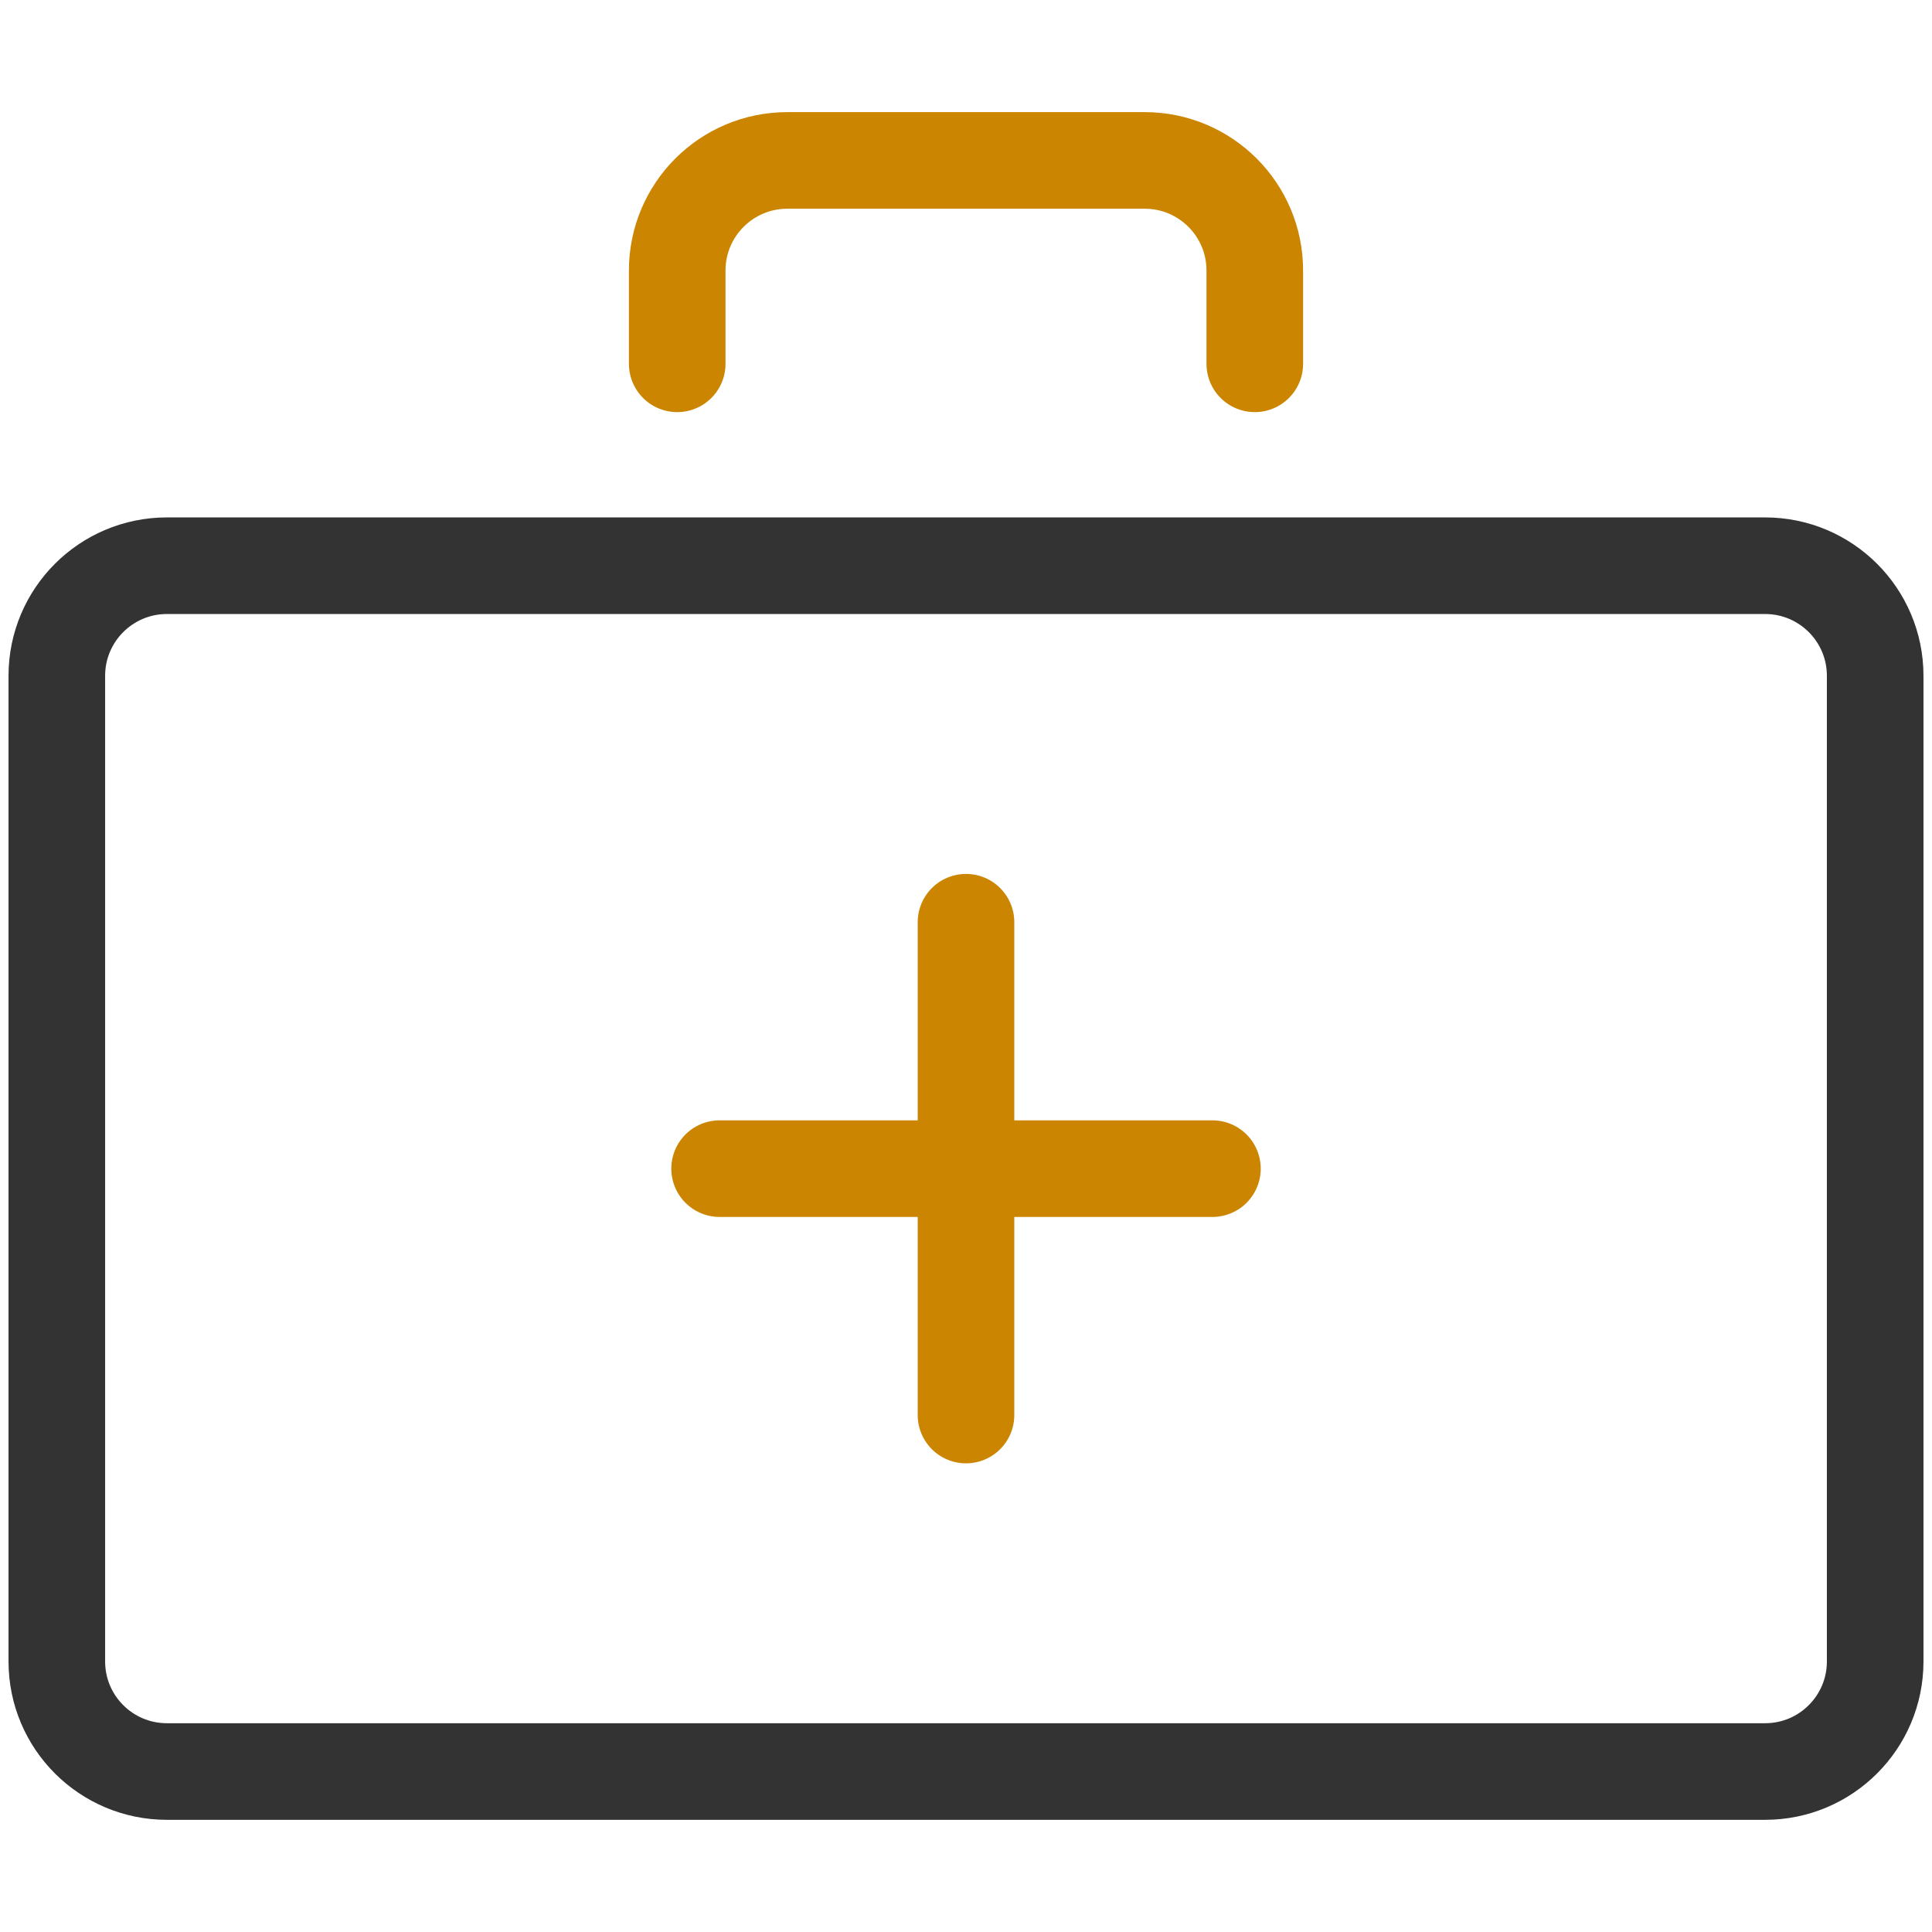
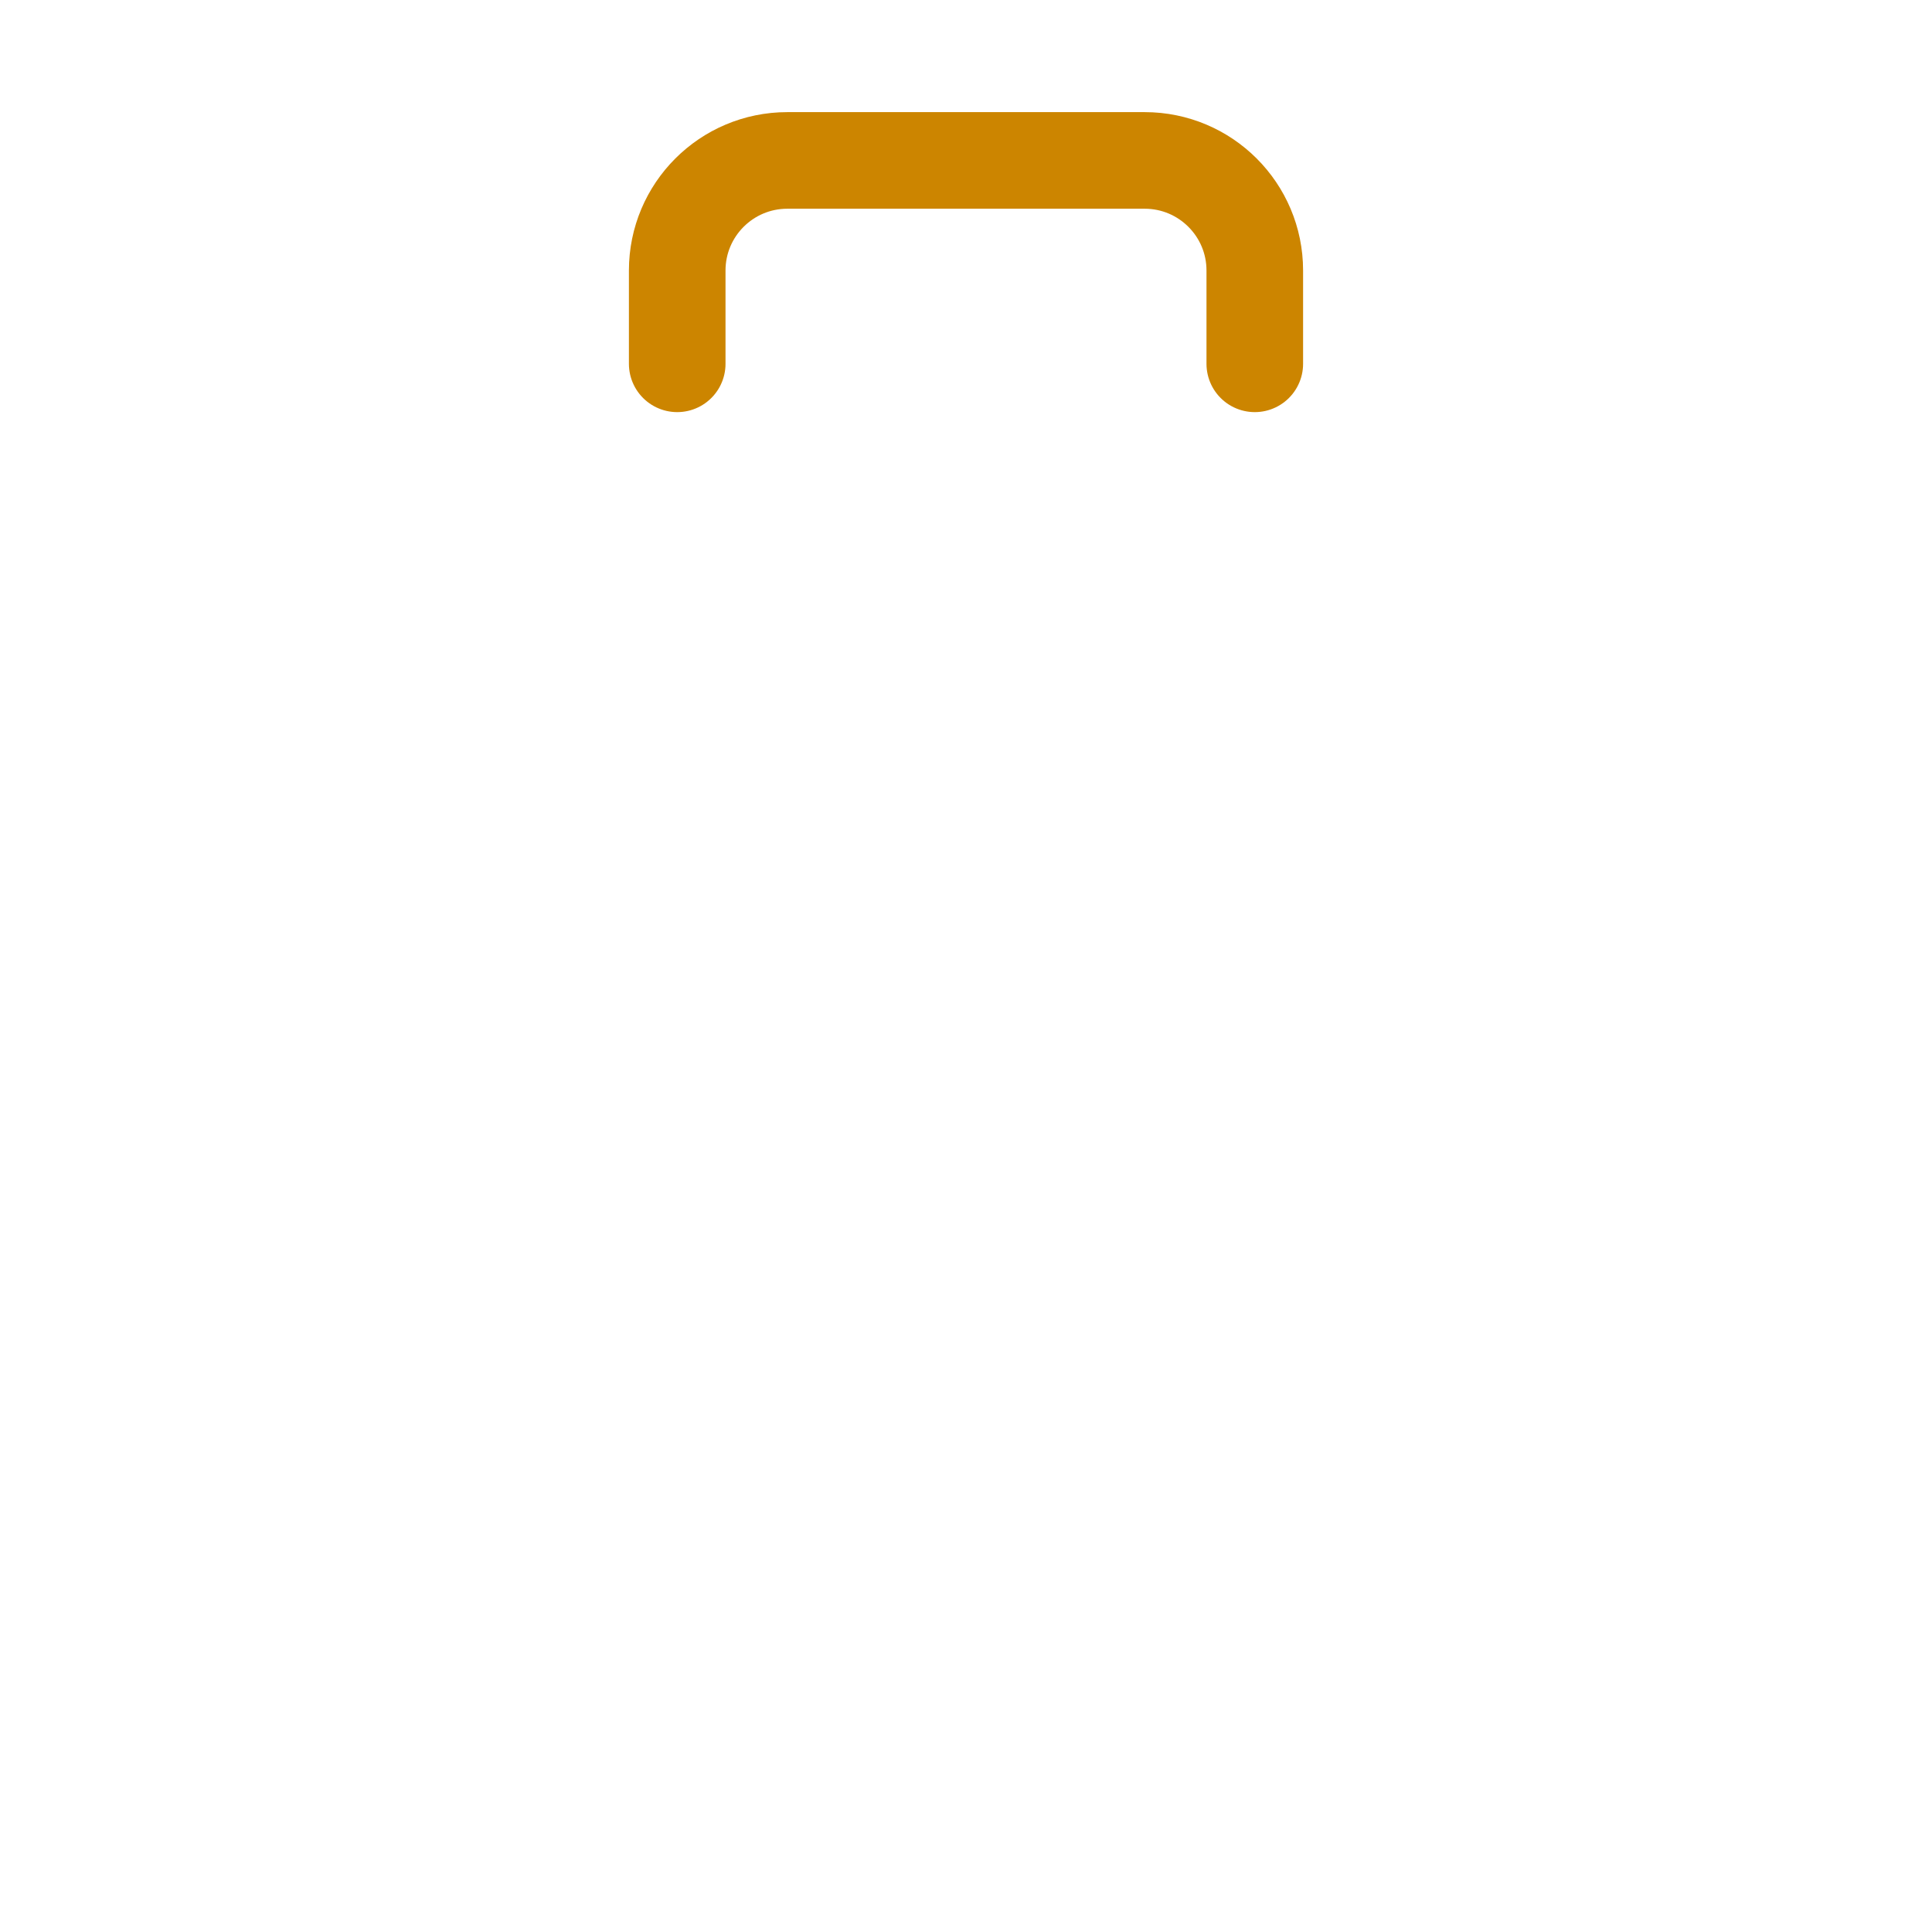
<svg xmlns="http://www.w3.org/2000/svg" width="80" height="80" viewBox="0 0 80 80" fill="none">
-   <path d="M73.089 23.425H6.911C4.394 23.425 2.353 25.466 2.353 27.982V68.798C2.353 71.315 4.394 73.355 6.911 73.355H73.089C75.607 73.355 77.647 71.314 77.647 68.798V27.982C77.647 25.466 75.606 23.425 73.089 23.425Z" stroke="#333333" stroke-width="4" stroke-miterlimit="10" stroke-linecap="round" stroke-linejoin="round" />
  <path d="M51.958 15.065V11.201C51.958 8.683 49.916 6.643 47.4 6.643H32.6C30.082 6.643 28.042 8.685 28.042 11.201V15.065" stroke="#CC8500" stroke-width="4" stroke-miterlimit="10" stroke-linecap="round" stroke-linejoin="round" />
-   <path d="M29.797 48.391H50.204" stroke="#CC8500" stroke-width="4" stroke-miterlimit="10" stroke-linecap="round" stroke-linejoin="round" />
-   <path d="M40 38.187V58.594" stroke="#CC8500" stroke-width="4" stroke-miterlimit="10" stroke-linecap="round" stroke-linejoin="round" />
</svg>